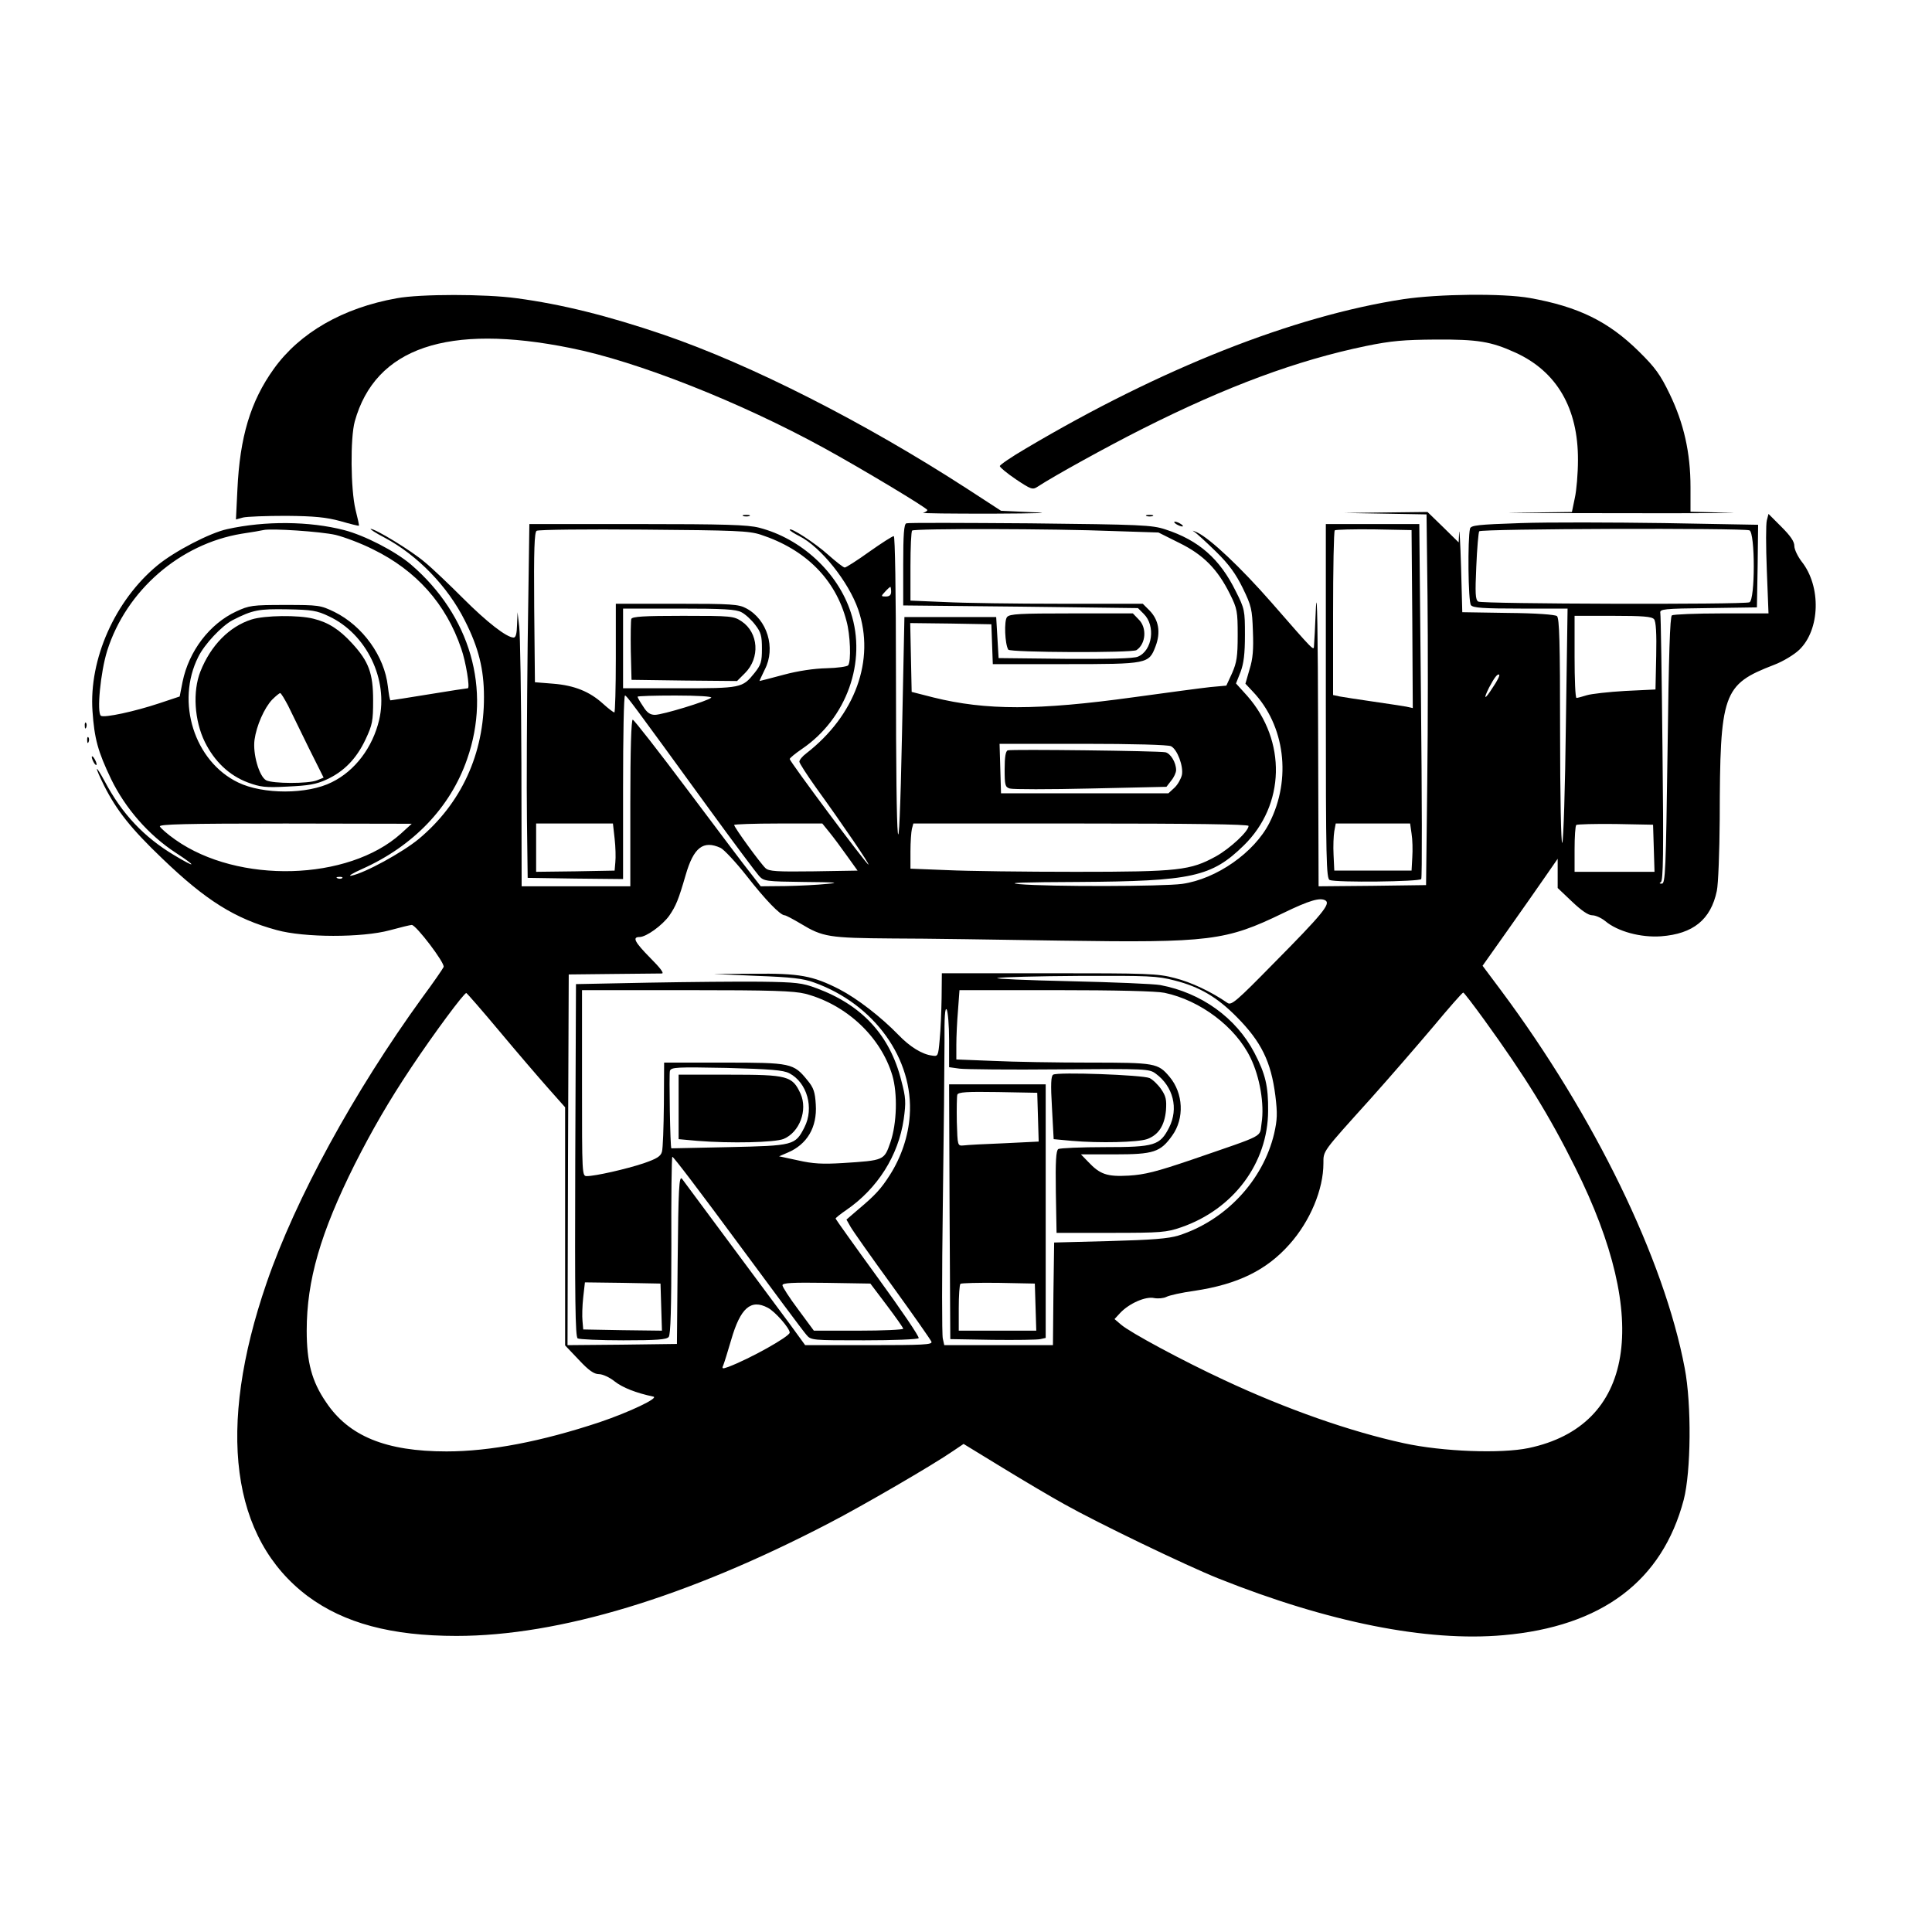
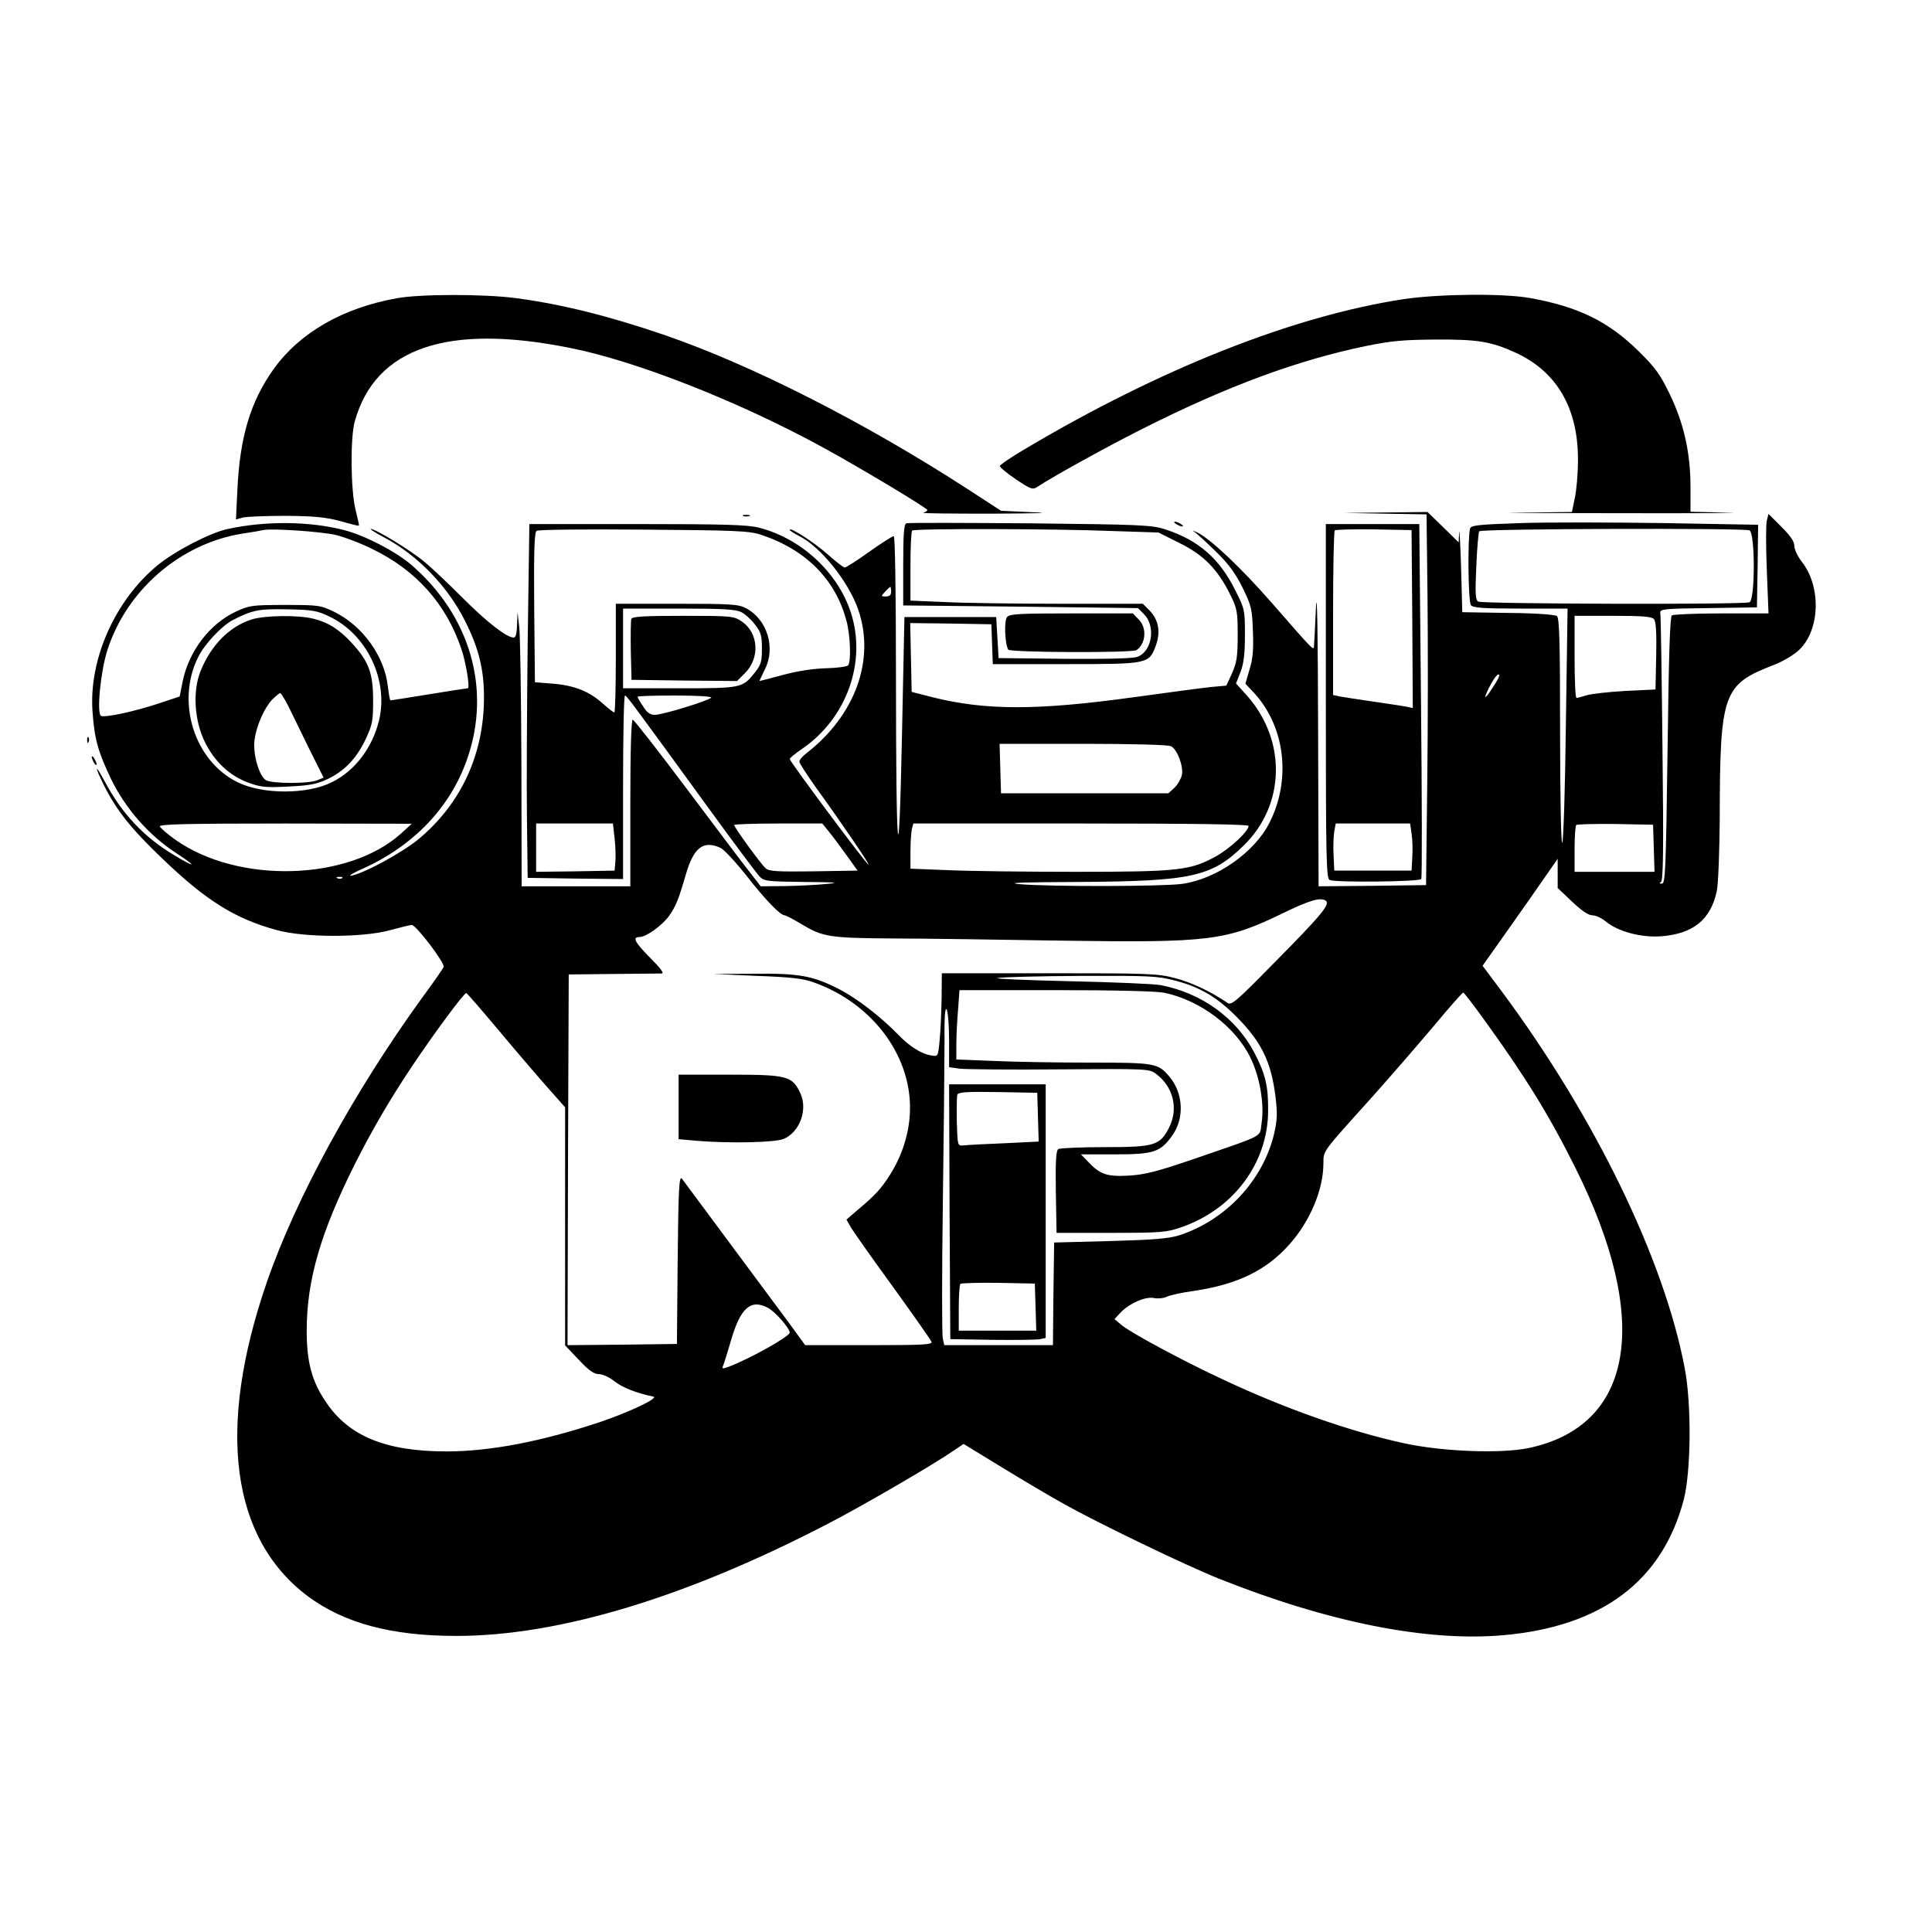
<svg xmlns="http://www.w3.org/2000/svg" version="1.0" width="800pt" height="800pt" viewBox="0 0 800 800" preserveAspectRatio="xMidYMid meet">
  <g transform="translate(0,800) scale(0.1,-0.1)" fill="#000000" stroke="none">
    <path d="M1643 6765 c-224 -40 -402 -143 -509 -292 -97 -135 -141 -283 -151 -501 l-6 -123 29 8 c16 4 97 7 179 7 118 -1 166 -6 225 -22 41 -12 75 -20 76 -19 2 1 -5 31 -14 67 -20 84 -22 296 -3 365 85 305 384 407 893 304 277 -55 705 -225 1048 -413 157 -86 430 -250 430 -258 0 -3 -8 -9 -17 -11 -10 -3 117 -4 282 -4 201 1 257 3 170 6 l-130 6 -140 91 c-428 277 -895 514 -1257 638 -232 79 -422 126 -608 151 -129 18 -400 18 -497 0z" />
    <path d="M5810 6761 c-455 -70 -1002 -286 -1562 -618 -60 -35 -108 -68 -108 -73 0 -5 30 -30 67 -55 63 -42 69 -44 90 -30 67 44 288 166 433 239 351 177 641 284 925 343 107 22 158 26 290 27 174 1 229 -8 330 -54 171 -78 260 -230 259 -445 0 -55 -6 -126 -13 -157 l-12 -58 -222 -3 c-122 -1 59 -2 403 -2 344 -1 554 1 468 2 l-158 4 0 102 c0 143 -28 265 -86 385 -39 81 -60 110 -128 177 -126 124 -250 185 -451 221 -112 20 -379 17 -525 -5z" />
    <path d="M5736 5873 l171 -3 4 -338 c2 -185 2 -530 -1 -767 l-5 -430 -222 -3 -223 -2 -2 647 c-1 400 -4 594 -9 508 -3 -77 -7 -149 -8 -159 -1 -22 2 -25 -176 179 -127 145 -252 263 -307 290 -18 8 -24 10 -13 3 11 -7 52 -45 91 -83 53 -52 81 -91 110 -150 36 -74 39 -88 42 -179 3 -75 0 -114 -14 -158 l-17 -59 30 -32 c134 -140 162 -363 69 -545 -62 -122 -219 -232 -361 -252 -81 -11 -549 -12 -675 -1 -58 6 21 8 246 9 469 3 551 21 684 151 172 168 178 433 15 619 l-47 52 19 48 c13 35 18 74 18 153 0 101 -1 108 -38 181 -66 134 -153 211 -292 256 -55 18 -98 20 -560 25 -275 2 -506 3 -512 0 -10 -3 -13 -47 -13 -172 l0 -168 486 -5 486 -6 24 -24 c50 -49 36 -152 -24 -177 -18 -8 -117 -10 -302 -9 l-275 3 -5 85 -5 85 -190 0 -190 0 -10 -485 c-13 -638 -25 -527 -25 238 0 359 -4 582 -9 582 -6 0 -51 -29 -102 -65 -50 -36 -96 -65 -101 -65 -6 0 -36 24 -69 53 -53 48 -159 117 -159 103 0 -3 18 -15 40 -26 89 -45 204 -189 244 -305 71 -208 -13 -438 -216 -595 -16 -12 -28 -27 -28 -34 0 -6 31 -54 68 -106 117 -162 224 -320 218 -320 -8 0 -326 427 -326 437 0 4 23 23 51 42 185 126 269 361 202 565 -54 166 -205 306 -380 351 -47 12 -141 15 -504 15 l-447 0 -7 -492 c-3 -271 -5 -601 -3 -733 l3 -240 198 -3 197 -2 0 380 c0 209 3 380 8 380 7 -1 21 -19 345 -465 104 -143 199 -270 210 -282 20 -22 28 -23 186 -25 132 -1 152 -3 96 -8 -38 -4 -116 -8 -172 -9 l-103 -1 -41 53 c-23 28 -140 184 -261 345 -120 160 -223 292 -228 292 -6 0 -10 -123 -10 -345 l0 -345 -225 0 -225 0 -1 508 c-1 279 -5 534 -9 567 l-7 60 -2 -52 c-1 -36 -5 -53 -14 -53 -29 0 -111 64 -209 162 -57 57 -128 125 -160 151 -55 47 -203 137 -223 137 -5 0 20 -17 57 -36 137 -73 262 -202 333 -344 57 -112 79 -202 79 -315 1 -236 -94 -442 -270 -589 -68 -56 -223 -141 -279 -152 -16 -3 4 10 45 28 212 95 365 255 434 454 102 290 13 596 -233 807 -65 55 -191 120 -276 142 -143 37 -327 39 -484 4 -71 -15 -219 -92 -289 -150 -176 -145 -284 -389 -269 -604 8 -114 22 -166 77 -281 59 -121 155 -232 269 -306 89 -58 83 -64 -8 -9 -124 74 -216 171 -287 305 -42 77 -44 66 -3 -17 52 -103 111 -178 242 -303 180 -173 300 -248 472 -295 115 -32 355 -32 469 -1 44 12 85 22 91 22 18 0 138 -158 132 -174 -3 -7 -42 -64 -88 -126 -284 -392 -525 -833 -645 -1182 -208 -604 -148 -1059 171 -1298 150 -111 345 -164 615 -164 425 0 954 160 1545 468 137 71 428 240 512 298 l43 29 162 -99 c90 -55 205 -123 256 -151 137 -77 500 -252 637 -307 456 -182 864 -263 1180 -235 408 36 658 224 747 561 30 116 33 394 4 545 -85 450 -373 1043 -760 1563 l-77 103 104 147 c57 81 127 180 155 221 l52 75 0 -61 0 -60 59 -56 c40 -38 68 -57 84 -57 14 0 38 -11 54 -24 51 -43 147 -69 231 -63 133 10 206 69 231 188 6 28 11 161 12 297 1 523 12 557 225 639 37 14 83 42 104 62 87 83 92 263 10 366 -16 21 -30 50 -30 64 0 19 -16 42 -54 80 l-53 53 -7 -27 c-4 -15 -4 -107 0 -206 l7 -179 -194 0 c-107 0 -199 -4 -206 -8 -8 -5 -13 -161 -18 -559 -7 -499 -9 -553 -24 -552 -10 0 -11 2 -4 6 10 4 12 121 7 551 -3 301 -7 555 -9 564 -3 16 14 18 198 20 l202 3 3 171 2 171 -388 7 c-214 3 -481 4 -595 0 -178 -6 -206 -9 -210 -23 -10 -41 -8 -303 4 -317 9 -11 50 -14 206 -14 l194 0 -7 -477 c-3 -263 -10 -485 -15 -493 -5 -8 -9 196 -9 456 0 379 -3 474 -13 483 -9 6 -84 12 -203 13 l-189 3 -5 185 c-3 102 -7 167 -8 145 l-2 -41 -64 63 -65 63 -173 -2 -173 -2 171 -3z m-4346 -88 c36 -9 106 -35 155 -60 178 -87 302 -225 365 -411 19 -54 37 -164 27 -164 -4 0 -76 -11 -161 -25 -85 -14 -157 -25 -159 -25 -3 0 -7 26 -11 58 -14 125 -104 250 -221 308 -58 28 -65 29 -205 29 -136 0 -148 -2 -202 -27 -110 -51 -196 -164 -222 -291 l-12 -61 -84 -28 c-102 -34 -227 -61 -242 -52 -18 12 -2 181 26 270 79 249 301 442 557 484 41 6 81 13 89 15 32 8 239 -6 300 -20z m1760 1 c186 -61 310 -185 355 -357 16 -57 20 -167 7 -184 -4 -5 -44 -11 -89 -12 -51 -1 -119 -11 -178 -27 -53 -14 -98 -26 -100 -26 -1 0 9 21 22 48 46 89 10 207 -77 253 -31 17 -61 19 -287 19 l-253 0 0 -225 c0 -124 -3 -225 -6 -225 -4 0 -25 16 -47 36 -55 50 -118 76 -207 83 l-75 6 -3 309 c-2 241 1 312 10 318 7 5 207 7 443 5 380 -3 436 -5 485 -21z m1461 15 l186 -6 86 -43 c100 -49 159 -109 210 -212 30 -60 32 -72 32 -170 0 -89 -4 -113 -23 -157 l-24 -52 -66 -6 c-37 -4 -179 -23 -317 -42 -398 -55 -612 -55 -830 -1 l-90 23 -3 143 -3 142 168 -2 168 -3 3 -82 3 -83 300 0 c343 0 346 1 374 74 22 58 13 109 -25 148 l-28 28 -339 0 c-186 0 -402 3 -480 7 l-143 6 0 142 c0 78 3 145 7 148 8 9 590 8 834 -2z m2633 3 c24 -9 24 -289 0 -298 -25 -10 -1108 -7 -1123 3 -12 8 -13 34 -8 145 3 75 9 141 12 146 7 11 1092 14 1119 4z m-3554 -254 c0 -14 -7 -20 -22 -20 -20 0 -21 1 -3 20 10 11 20 20 22 20 1 0 3 -9 3 -20z m-2328 -102 c156 -73 247 -262 208 -429 -27 -114 -100 -211 -196 -258 -101 -51 -285 -51 -388 -1 -181 87 -259 333 -165 520 26 53 97 128 142 152 84 43 109 47 227 45 101 -2 122 -5 172 -29z m1708 17 c16 -8 42 -32 57 -52 24 -31 28 -46 28 -99 0 -55 -4 -67 -31 -101 -50 -62 -55 -63 -311 -63 l-233 0 0 165 0 165 230 0 c186 0 237 -3 260 -15z m3779 -29 c8 -9 11 -59 9 -152 l-3 -139 -125 -6 c-69 -4 -141 -12 -160 -18 -19 -6 -38 -11 -42 -11 -5 0 -8 77 -8 170 l0 170 159 0 c123 0 161 -3 170 -14z m-668 -283 c-33 -52 -41 -52 -15 0 21 40 35 59 42 53 3 -3 -9 -27 -27 -53z m-3236 -42 c-15 -14 -202 -71 -233 -71 -20 0 -33 9 -49 35 -13 19 -23 37 -23 40 0 3 71 5 157 5 93 0 153 -4 148 -9z m1904 -201 c26 -13 52 -83 45 -119 -4 -16 -17 -40 -31 -53 l-25 -23 -346 0 -347 0 -3 103 -3 102 346 0 c205 0 354 -4 364 -10z m-3189 -362 c-218 -196 -674 -209 -934 -25 -33 23 -61 48 -64 55 -3 9 105 12 520 12 l523 -1 -45 -41z m885 -20 c4 -35 5 -79 3 -98 l-3 -35 -162 -3 -163 -2 0 100 0 100 159 0 159 0 7 -62z m890 25 c17 -21 49 -64 73 -98 l43 -60 -182 -3 c-153 -2 -185 0 -199 13 -20 18 -130 169 -130 179 0 3 82 6 183 6 l182 0 30 -37z m1735 27 c0 -22 -76 -93 -135 -126 -106 -58 -153 -64 -581 -64 -209 0 -449 3 -532 7 l-152 6 0 71 c0 39 3 81 6 94 l6 22 694 0 c455 0 694 -3 694 -10z m1678 -92 l3 -98 -166 0 -165 0 0 93 c0 52 3 97 7 101 4 3 77 5 162 4 l156 -3 3 -97z m-3864 1 c14 -7 62 -58 107 -115 78 -100 140 -164 158 -164 5 0 35 -16 67 -35 91 -55 116 -59 379 -61 132 0 447 -5 700 -9 615 -9 681 -1 918 114 109 53 154 66 176 52 21 -14 -14 -57 -216 -261 -152 -155 -174 -174 -190 -163 -68 47 -151 86 -218 103 -72 19 -111 20 -522 20 l-443 0 -1 -102 c-1 -57 -4 -134 -8 -173 -6 -68 -7 -70 -31 -66 -42 5 -93 37 -140 86 -73 75 -170 150 -245 189 -110 56 -165 66 -355 64 l-165 -1 180 -8 c141 -5 192 -11 235 -27 250 -89 414 -317 397 -552 -6 -85 -35 -171 -82 -245 -37 -58 -61 -84 -130 -142 l-50 -43 17 -30 c9 -16 87 -127 173 -245 86 -119 159 -223 162 -231 4 -12 -34 -14 -259 -14 l-264 0 -64 88 c-89 120 -442 596 -446 601 -12 14 -15 -38 -18 -345 l-3 -339 -227 -3 -226 -2 2 767 3 768 185 2 c102 1 192 2 201 2 10 1 -9 25 -48 64 -65 66 -76 87 -45 87 28 0 94 48 123 88 28 41 38 65 68 168 33 115 73 146 145 113z m-1567 -125 c-3 -3 -12 -4 -19 -1 -8 3 -5 6 6 6 11 1 17 -2 13 -5z m3447 -424 c103 -26 176 -69 257 -151 102 -103 142 -185 160 -326 9 -74 8 -99 -5 -157 -46 -194 -201 -360 -396 -422 -43 -13 -107 -18 -285 -23 l-230 -6 -3 -212 -2 -213 -225 0 -225 0 -6 27 c-4 15 -4 263 0 552 4 289 7 594 7 676 -1 103 2 145 9 135 5 -8 10 -65 10 -127 l0 -112 43 -6 c23 -3 209 -5 414 -3 362 3 372 2 399 -18 72 -53 95 -144 55 -223 -38 -74 -59 -81 -266 -81 -99 0 -186 -4 -193 -8 -9 -7 -12 -49 -10 -178 l3 -169 225 0 c208 0 230 2 291 23 217 75 359 266 360 482 1 102 -11 153 -57 241 -76 145 -220 248 -389 280 -27 5 -196 12 -375 16 -179 4 -314 10 -300 13 14 4 167 8 340 9 286 1 322 0 394 -19z m-42 -51 c148 -31 294 -141 356 -269 39 -80 58 -193 46 -270 -10 -62 24 -44 -289 -152 -147 -50 -195 -62 -261 -66 -90 -5 -119 5 -168 57 l-30 31 140 0 c161 0 189 9 238 78 51 71 46 175 -11 243 -48 57 -59 59 -331 59 -137 0 -317 3 -400 7 l-152 6 0 61 c0 34 3 98 7 144 l6 82 398 0 c250 0 418 -4 451 -11z m-2754 -159 c71 -85 162 -191 201 -235 l71 -80 0 -493 0 -493 57 -60 c41 -44 63 -59 83 -59 15 0 44 -13 65 -30 33 -26 89 -48 160 -63 26 -5 -98 -64 -222 -106 -241 -80 -454 -121 -634 -121 -251 0 -405 63 -499 204 -59 86 -80 166 -80 296 0 208 57 405 199 689 72 142 140 260 234 401 94 141 220 311 228 308 4 -2 66 -73 137 -158z m4078 47 c170 -235 270 -397 377 -612 316 -632 243 -1069 -193 -1161 -114 -24 -357 -15 -517 20 -221 48 -487 141 -745 262 -168 78 -388 196 -426 229 l-27 23 24 26 c37 39 105 69 140 61 17 -3 39 -1 51 5 11 6 64 18 116 25 179 27 298 85 393 192 86 96 141 228 141 336 0 53 -6 44 195 267 77 86 193 220 259 298 65 78 121 142 125 142 3 0 42 -51 87 -113z m-2967 -1192 c30 -15 91 -85 91 -103 0 -16 -164 -108 -254 -142 -25 -9 -28 -8 -21 7 4 10 19 58 33 106 38 131 81 169 151 132z" />
    <path d="M1042 5435 c-92 -29 -169 -107 -212 -215 -33 -83 -25 -204 18 -292 40 -81 101 -139 178 -168 52 -19 72 -22 165 -17 86 4 118 9 161 29 72 33 124 86 162 167 28 60 31 75 31 161 0 112 -18 161 -87 236 -53 58 -99 87 -160 102 -62 16 -202 14 -256 -3z m151 -357 c14 -29 53 -108 86 -176 l61 -122 -27 -11 c-37 -15 -184 -14 -211 0 -29 16 -56 110 -48 168 8 58 40 131 73 166 15 15 30 27 33 27 4 0 18 -24 33 -52z" />
    <path d="M2614 5437 c-2 -7 -3 -67 -2 -133 l3 -119 218 -3 219 -2 33 33 c63 63 56 167 -14 214 -33 22 -42 23 -243 23 -163 0 -210 -3 -214 -13z" />
-     <path d="M4173 4893 c-9 -3 -13 -28 -13 -78 0 -66 2 -74 21 -80 12 -4 163 -4 336 0 l313 7 20 26 c11 13 20 33 20 43 0 32 -23 69 -44 74 -29 6 -638 13 -653 8z" />
-     <path d="M2685 3931 l-300 -6 -3 -729 c-2 -577 0 -731 10 -738 7 -4 92 -8 189 -8 138 0 179 3 188 14 8 10 11 118 11 377 -1 200 1 366 4 369 3 3 124 -157 270 -355 146 -198 274 -370 285 -382 19 -23 24 -23 240 -23 122 0 222 4 225 9 4 5 -73 118 -169 250 -96 132 -175 243 -175 245 0 3 20 19 45 36 129 89 215 225 237 375 10 72 9 89 -10 161 -47 187 -162 312 -351 382 -59 22 -83 25 -231 27 -91 1 -300 -1 -465 -4z m650 -46 c170 -45 312 -178 360 -338 22 -75 19 -199 -8 -277 -26 -75 -25 -75 -198 -86 -83 -5 -122 -3 -184 11 l-79 17 35 15 c81 34 123 105 117 199 -3 52 -9 70 -34 100 -58 72 -68 74 -346 74 l-248 0 -1 -172 c-1 -95 -4 -184 -8 -197 -5 -19 -21 -29 -76 -48 -72 -24 -200 -53 -235 -53 -20 0 -20 4 -20 385 l0 385 433 0 c356 0 443 -3 492 -15z m-67 -329 c74 -38 104 -144 63 -224 -38 -75 -45 -76 -313 -82 -131 -3 -238 -5 -238 -5 -5 0 -10 310 -6 321 6 15 27 16 235 12 181 -5 234 -9 259 -22z m-530 -969 l3 -97 -163 2 -163 3 -3 35 c-2 19 -1 63 3 98 l7 62 156 -2 157 -3 3 -98z m934 8 c37 -49 68 -93 68 -97 0 -4 -83 -8 -185 -8 l-185 0 -65 88 c-36 48 -65 93 -65 100 0 10 40 12 182 10 l182 -3 68 -90z" />
    <path d="M2810 3416 l0 -133 77 -7 c138 -11 321 -7 358 8 66 28 100 119 70 187 -34 74 -53 79 -294 79 l-211 0 0 -134z" />
-     <path d="M4361 3550 c-9 -5 -11 -39 -5 -137 l7 -130 75 -7 c116 -10 273 -6 311 7 48 17 73 56 79 119 3 44 0 59 -20 88 -13 19 -35 40 -48 46 -29 13 -381 26 -399 14z" />
    <path d="M3932 2983 l3 -528 175 -3 c96 -1 185 0 198 3 l22 5 0 525 0 525 -200 0 -200 0 2 -527z m366 391 l3 -101 -143 -7 c-79 -3 -154 -7 -168 -9 -25 -2 -25 -2 -28 97 -1 55 0 106 2 113 4 11 39 13 168 11 l163 -3 3 -101z m-10 -786 l3 -98 -161 0 -160 0 0 93 c0 52 3 97 7 101 4 3 75 5 157 4 l151 -3 3 -97z" />
    <path d="M3078 5863 c6 -2 18 -2 25 0 6 3 1 5 -13 5 -14 0 -19 -2 -12 -5z" />
-     <path d="M4748 5863 c6 -2 18 -2 25 0 6 3 1 5 -13 5 -14 0 -19 -2 -12 -5z" />
    <path d="M4870 5830 c8 -5 20 -10 25 -10 6 0 3 5 -5 10 -8 5 -19 10 -25 10 -5 0 -3 -5 5 -10z" />
    <path d="M5490 5096 c0 -660 2 -734 16 -740 28 -11 372 -7 379 4 4 6 3 339 -1 740 l-7 730 -194 0 -193 0 0 -734z m358 341 l2 -369 -27 6 c-16 3 -77 12 -138 21 -60 9 -122 18 -137 21 l-28 6 0 337 c0 186 3 341 7 345 4 3 77 5 162 4 l156 -3 3 -368z m-3 -889 c4 -24 5 -68 3 -98 l-3 -55 -160 0 -160 0 -3 65 c-2 36 0 80 3 98 l6 32 154 0 154 0 6 -42z" />
    <path d="M4170 5445 c-13 -15 -9 -112 5 -135 7 -12 513 -14 531 -2 39 26 44 93 9 127 l-24 25 -254 0 c-215 0 -256 -2 -267 -15z" />
-     <path d="M351 4994 c0 -11 3 -14 6 -6 3 7 2 16 -1 19 -3 4 -6 -2 -5 -13z" />
    <path d="M361 4934 c0 -11 3 -14 6 -6 3 7 2 16 -1 19 -3 4 -6 -2 -5 -13z" />
    <path d="M380 4865 c0 -5 5 -17 10 -25 5 -8 10 -10 10 -5 0 6 -5 17 -10 25 -5 8 -10 11 -10 5z" />
  </g>
</svg>